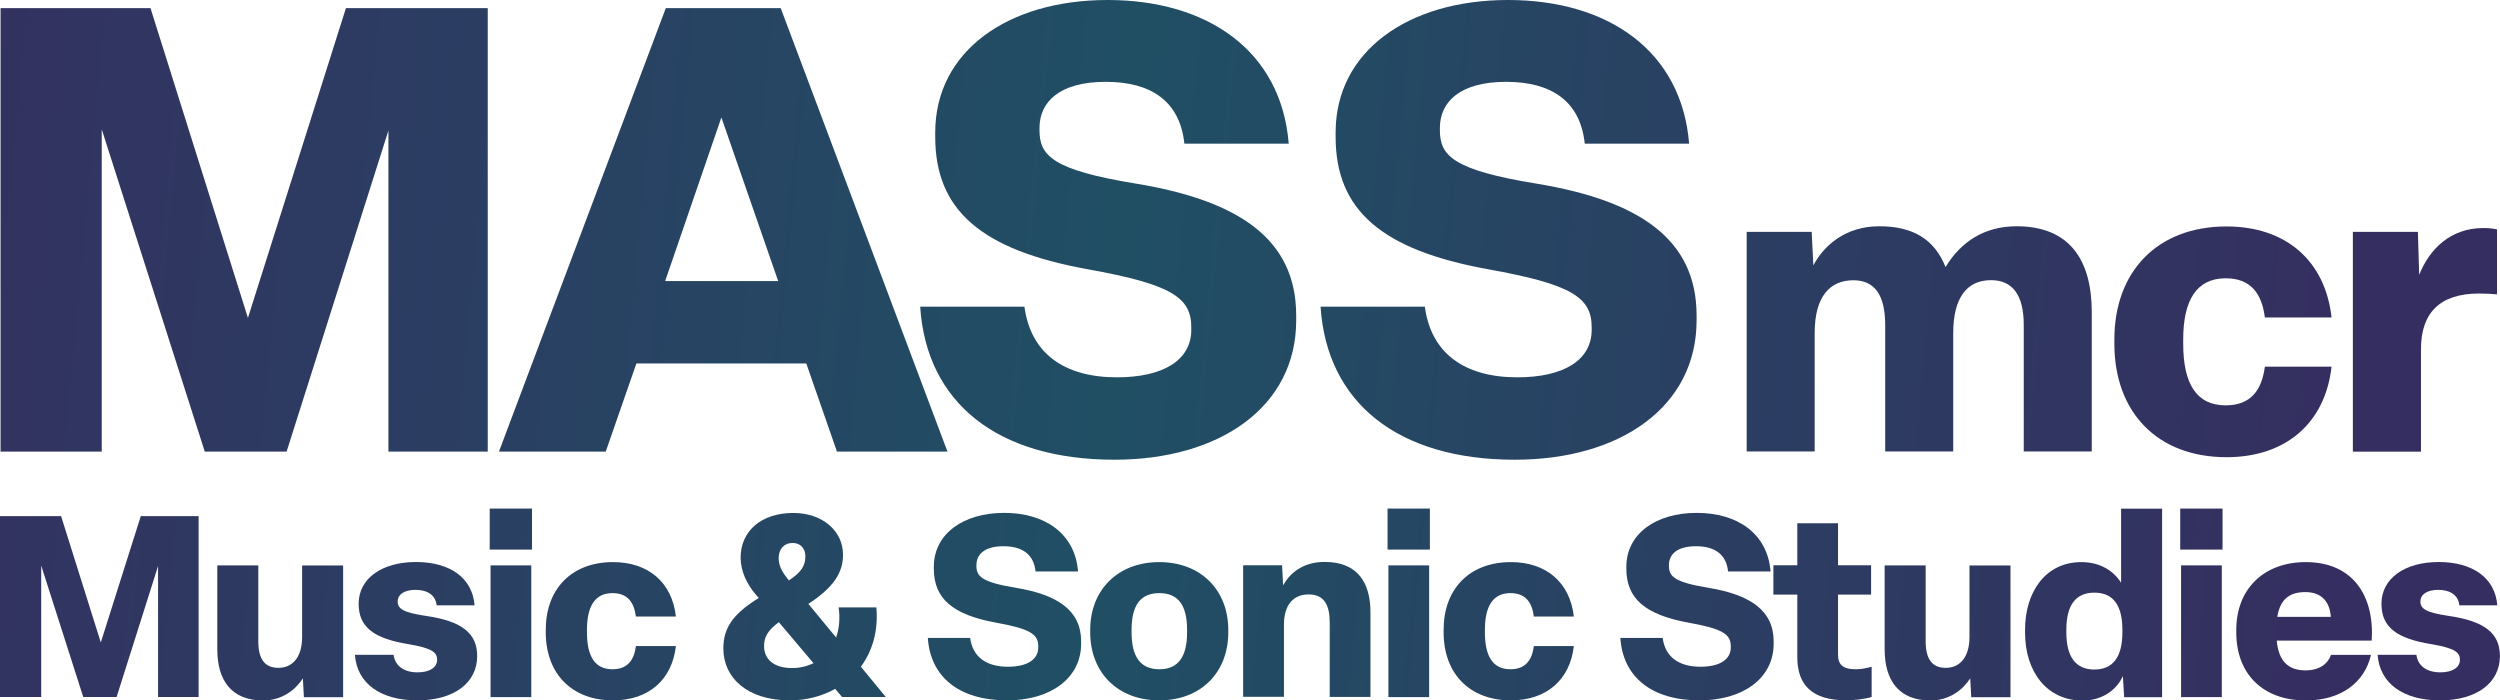
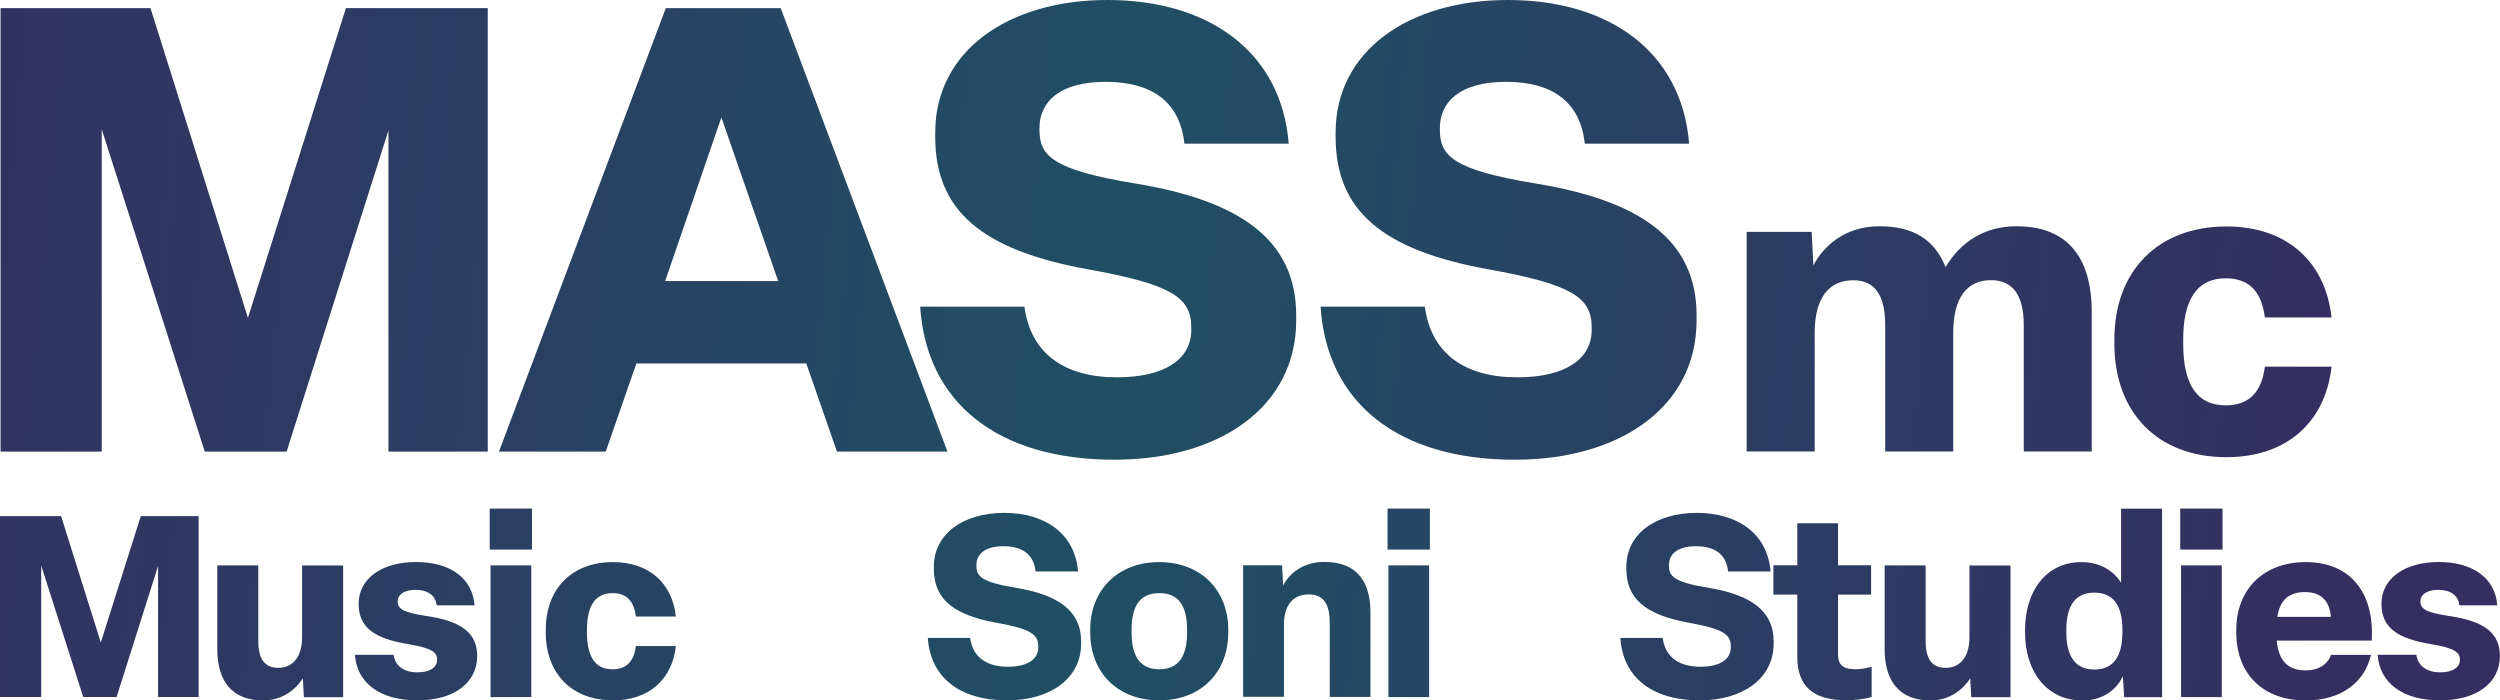
<svg xmlns="http://www.w3.org/2000/svg" xmlns:xlink="http://www.w3.org/1999/xlink" id="Layer_1" version="1.1" viewBox="0 0 267.61 74.97">
  <defs>
    <style>
      .st0 {
        fill: url(#linear-gradient2);
      }

      .st1 {
        fill: url(#linear-gradient1);
      }

      .st2 {
        fill: url(#linear-gradient9);
      }

      .st3 {
        fill: url(#linear-gradient3);
      }

      .st4 {
        fill: url(#linear-gradient6);
      }

      .st5 {
        fill: url(#linear-gradient8);
      }

      .st6 {
        fill: url(#linear-gradient7);
      }

      .st7 {
        fill: url(#linear-gradient5);
      }

      .st8 {
        fill: url(#linear-gradient4);
      }

      .st9 {
        fill: url(#linear-gradient18);
      }

      .st10 {
        fill: url(#linear-gradient13);
      }

      .st11 {
        fill: url(#linear-gradient12);
      }

      .st12 {
        fill: url(#linear-gradient15);
      }

      .st13 {
        fill: url(#linear-gradient16);
      }

      .st14 {
        fill: url(#linear-gradient11);
      }

      .st15 {
        fill: url(#linear-gradient10);
      }

      .st16 {
        fill: url(#linear-gradient17);
      }

      .st17 {
        fill: url(#linear-gradient14);
      }

      .st18 {
        fill: url(#linear-gradient19);
      }

      .st19 {
        fill: url(#linear-gradient23);
      }

      .st20 {
        fill: url(#linear-gradient22);
      }

      .st21 {
        fill: url(#linear-gradient24);
      }

      .st22 {
        fill: url(#linear-gradient21);
      }

      .st23 {
        fill: url(#linear-gradient20);
      }

      .st24 {
        fill: url(#linear-gradient);
      }
    </style>
    <linearGradient id="linear-gradient" x1="-17.86" y1="20.52" x2="251.72" y2="45.57" gradientUnits="userSpaceOnUse">
      <stop offset="0" stop-color="#352e60" />
      <stop offset=".51" stop-color="#204f64" />
      <stop offset="1" stop-color="#352e60" />
    </linearGradient>
    <linearGradient id="linear-gradient1" x1="-17.49" y1="16.62" x2="252.08" y2="41.66" xlink:href="#linear-gradient" />
    <linearGradient id="linear-gradient2" x1="-17.06" y1="11.98" x2="252.51" y2="37.03" xlink:href="#linear-gradient" />
    <linearGradient id="linear-gradient3" x1="-16.7" y1="8.03" x2="252.88" y2="33.08" xlink:href="#linear-gradient" />
    <linearGradient id="linear-gradient4" x1="-21.7" y1="61.93" x2="247.87" y2="86.98" xlink:href="#linear-gradient" />
    <linearGradient id="linear-gradient5" x1="-21.78" y1="62.72" x2="247.8" y2="87.77" xlink:href="#linear-gradient" />
    <linearGradient id="linear-gradient6" x1="-21.66" y1="61.41" x2="247.92" y2="86.46" xlink:href="#linear-gradient" />
    <linearGradient id="linear-gradient7" x1="-21.29" y1="57.46" x2="248.29" y2="82.51" xlink:href="#linear-gradient" />
    <linearGradient id="linear-gradient8" x1="-21.48" y1="59.47" x2="248.1" y2="84.52" xlink:href="#linear-gradient" />
    <linearGradient id="linear-gradient9" x1="-21.07" y1="55.11" x2="248.5" y2="80.16" xlink:href="#linear-gradient" />
    <linearGradient id="linear-gradient10" x1="-20.87" y1="53" x2="248.7" y2="78.04" xlink:href="#linear-gradient" />
    <linearGradient id="linear-gradient11" x1="-20.98" y1="54.09" x2="248.6" y2="79.13" xlink:href="#linear-gradient" />
    <linearGradient id="linear-gradient12" x1="-20.84" y1="52.67" x2="248.73" y2="77.71" xlink:href="#linear-gradient" />
    <linearGradient id="linear-gradient13" x1="-20.47" y1="48.61" x2="249.11" y2="73.66" xlink:href="#linear-gradient" />
    <linearGradient id="linear-gradient14" x1="-20.65" y1="50.62" x2="248.92" y2="75.67" xlink:href="#linear-gradient" />
    <linearGradient id="linear-gradient15" x1="-20.24" y1="46.17" x2="249.34" y2="71.22" xlink:href="#linear-gradient" />
    <linearGradient id="linear-gradient16" x1="-20.16" y1="45.32" x2="249.41" y2="70.37" xlink:href="#linear-gradient" />
    <linearGradient id="linear-gradient17" x1="-20.25" y1="46.28" x2="249.33" y2="71.33" xlink:href="#linear-gradient" />
    <linearGradient id="linear-gradient18" x1="-19.83" y1="41.77" x2="249.74" y2="66.81" xlink:href="#linear-gradient" />
    <linearGradient id="linear-gradient19" x1="-19.74" y1="40.79" x2="249.84" y2="65.84" xlink:href="#linear-gradient" />
    <linearGradient id="linear-gradient20" x1="-19.93" y1="42.78" x2="249.65" y2="67.83" xlink:href="#linear-gradient" />
    <linearGradient id="linear-gradient21" x1="-19.8" y1="41.47" x2="249.77" y2="66.51" xlink:href="#linear-gradient" />
    <linearGradient id="linear-gradient22" x1="-17.43" y1="15.92" x2="252.15" y2="40.97" xlink:href="#linear-gradient" />
    <linearGradient id="linear-gradient23" x1="-17.14" y1="12.84" x2="252.43" y2="37.89" xlink:href="#linear-gradient" />
    <linearGradient id="linear-gradient24" x1="-16.95" y1="10.73" x2="252.63" y2="35.78" xlink:href="#linear-gradient" />
  </defs>
  <g>
    <path class="st24" d="M.06,48.34V.87h16.05l10.43,33.16L37.03.87h15.18v47.47h-10.63V13.97l-10.9,34.37h-8.76L10.89,13.84v34.5H.06Z" />
    <path class="st1" d="M89.59,48.34l-3.28-9.43h-18.19l-3.28,9.43h-11.43L71.27.87h12.3l17.85,47.47h-11.83ZM71.2,30.09h12.1l-6.08-17.52-6.02,17.52Z" />
    <path class="st0" d="M98.49,32.83h11.17c.67,5.02,4.28,7.56,9.9,7.56,5.01,0,7.96-1.87,7.96-5.08v-.27c0-3.21-2.14-4.61-11.1-6.22-11.43-2.07-16.31-6.35-16.31-14.17v-.47c0-8.69,7.76-14.18,18.45-14.18s18.59,5.42,19.39,15.38h-11.17c-.47-4.48-3.48-6.62-8.42-6.62s-7.09,2.14-7.09,4.95v.2c0,2.74,1.34,4.28,10.36,5.75,10.9,1.81,17.12,5.88,17.12,14.11v.53c0,9.23-8.16,14.91-19.46,14.91-12.57,0-20.13-6.15-20.79-16.38Z" />
    <path class="st3" d="M141.35,32.83h11.17c.67,5.02,4.28,7.56,9.9,7.56,5.01,0,7.96-1.87,7.96-5.08v-.27c0-3.21-2.14-4.61-11.1-6.22-11.43-2.07-16.31-6.35-16.31-14.17v-.47c0-8.69,7.76-14.18,18.45-14.18s18.59,5.42,19.39,15.38h-11.17c-.47-4.48-3.48-6.62-8.42-6.62s-7.09,2.14-7.09,4.95v.2c0,2.74,1.34,4.28,10.36,5.75,10.9,1.81,17.12,5.88,17.12,14.11v.53c0,9.23-8.16,14.91-19.46,14.91-12.57,0-20.13-6.15-20.79-16.38Z" />
  </g>
  <g>
    <path class="st8" d="M0,74.61v-19.36h6.54l4.25,13.52,4.28-13.52h6.19v19.36h-4.34v-14.02l-4.44,14.02h-3.57l-4.5-14.07v14.07H0Z" />
    <path class="st7" d="M23.26,69.49v-8.97h4.39v8.13c0,1.88.68,2.84,2.15,2.84s2.54-1.09,2.54-3.3v-7.66h4.39v14.1h-4.2l-.11-2.02c-.76,1.2-2.21,2.37-4.25,2.37-3.38,0-4.91-2.13-4.91-5.48Z" />
    <path class="st4" d="M37.99,70.09h4.14c.16,1.2,1.12,1.88,2.56,1.88,1.31,0,2.1-.52,2.1-1.34,0-.76-.46-1.23-2.97-1.66-3.76-.6-5.43-1.8-5.43-4.34,0-2.7,2.48-4.47,6.14-4.47s6.05,1.72,6.27,4.64h-4.06c-.11-1.09-.98-1.66-2.26-1.66-1.2,0-1.91.49-1.91,1.25s.57,1.17,2.97,1.53c3.98.57,5.54,1.91,5.54,4.31,0,2.84-2.45,4.74-6.41,4.74s-6.46-1.83-6.68-4.88Z" />
    <path class="st6" d="M56.95,58.83h-4.53v-4.39h4.53v4.39ZM56.87,60.52v14.1h-4.36v-14.1h4.36Z" />
    <path class="st5" d="M58.42,67.69v-.27c0-4.36,2.75-7.25,7.2-7.25,3.79,0,6.33,2.18,6.73,5.83h-4.28c-.19-1.5-.87-2.51-2.51-2.51-1.88,0-2.73,1.42-2.73,3.93v.27c0,2.56.85,3.95,2.73,3.95,1.64,0,2.32-1.01,2.51-2.48h4.28c-.41,3.63-2.94,5.81-6.73,5.81-4.44,0-7.2-2.89-7.2-7.28Z" />
-     <path class="st2" d="M94.83,74.61h-4.69l-.74-.87c-1.42.79-3.08,1.23-4.85,1.23-4.55,0-7.12-2.4-7.12-5.56,0-2.18,1.01-3.68,3.79-5.4l-.33-.38c-.93-1.09-1.61-2.48-1.61-3.95,0-2.78,2.15-4.77,5.64-4.77,3.11,0,5.32,1.91,5.32,4.47,0,2.02-1.12,3.57-3.71,5.26l2.97,3.6c.33-.93.44-2.02.27-3.22h4.04c.22,2.54-.44,4.69-1.66,6.35l2.67,3.24ZM87.08,70.99l-3.71-4.39c-1.25.93-1.58,1.64-1.58,2.56,0,1.36.98,2.35,3,2.35.82,0,1.61-.19,2.29-.52ZM83.35,59.73c0,.71.27,1.36.9,2.15l.19.25c1.34-.87,1.77-1.58,1.77-2.59,0-.85-.55-1.42-1.36-1.42-.93,0-1.5.68-1.5,1.61Z" />
    <path class="st15" d="M99.3,68.29h4.55c.27,2.05,1.75,3.08,4.04,3.08,2.05,0,3.25-.76,3.25-2.07v-.11c0-1.31-.87-1.88-4.53-2.54-4.66-.85-6.65-2.59-6.65-5.78v-.19c0-3.54,3.16-5.78,7.53-5.78s7.58,2.21,7.91,6.27h-4.55c-.19-1.83-1.42-2.7-3.44-2.7s-2.89.87-2.89,2.02v.08c0,1.12.55,1.75,4.23,2.35,4.44.74,6.98,2.4,6.98,5.75v.22c0,3.76-3.33,6.08-7.93,6.08-5.13,0-8.21-2.51-8.48-6.68Z" />
    <path class="st14" d="M116.7,67.69v-.27c0-4.25,2.94-7.25,7.39-7.25s7.39,3,7.39,7.25v.27c0,4.28-2.92,7.28-7.39,7.28s-7.39-3-7.39-7.28ZM127.07,67.69v-.27c0-2.56-.9-3.93-2.97-3.93s-2.97,1.36-2.97,3.93v.27c0,2.59.93,3.95,2.97,3.95s2.97-1.36,2.97-3.95Z" />
    <path class="st11" d="M133.07,74.61v-14.1h4.17l.11,2.15c.68-1.25,2.07-2.51,4.44-2.51,3.57,0,4.91,2.26,4.91,5.4v9.05h-4.36v-7.94c0-1.91-.6-3.03-2.26-3.03s-2.64,1.15-2.64,3.22v7.74h-4.36Z" />
    <path class="st10" d="M153.06,58.83h-4.53v-4.39h4.53v4.39ZM152.98,60.52v14.1h-4.36v-14.1h4.36Z" />
-     <path class="st17" d="M154.53,67.69v-.27c0-4.36,2.75-7.25,7.2-7.25,3.79,0,6.33,2.18,6.74,5.83h-4.28c-.19-1.5-.87-2.51-2.51-2.51-1.88,0-2.73,1.42-2.73,3.93v.27c0,2.56.85,3.95,2.73,3.95,1.64,0,2.32-1.01,2.51-2.48h4.28c-.41,3.63-2.95,5.81-6.74,5.81-4.44,0-7.2-2.89-7.2-7.28Z" />
    <path class="st12" d="M173.43,68.29h4.55c.27,2.05,1.75,3.08,4.04,3.08,2.05,0,3.25-.76,3.25-2.07v-.11c0-1.31-.87-1.88-4.53-2.54-4.66-.85-6.65-2.59-6.65-5.78v-.19c0-3.54,3.16-5.78,7.53-5.78s7.58,2.21,7.91,6.27h-4.55c-.19-1.83-1.42-2.7-3.44-2.7s-2.89.87-2.89,2.02v.08c0,1.12.55,1.75,4.23,2.35,4.44.74,6.98,2.4,6.98,5.75v.22c0,3.76-3.33,6.08-7.93,6.08-5.13,0-8.21-2.51-8.48-6.68Z" />
    <path class="st13" d="M192.39,70.36v-6.71h-2.56v-3.14h2.56v-4.5h4.36v4.5h3.54v3.14h-3.54v6.41c0,1.12.55,1.58,1.91,1.58.65,0,1.2-.14,1.69-.27v3.24c-.74.22-1.83.35-2.75.35-3.57,0-5.21-1.58-5.21-4.61Z" />
    <path class="st16" d="M201.74,69.49v-8.97h4.39v8.13c0,1.88.68,2.84,2.15,2.84s2.54-1.09,2.54-3.3v-7.66h4.39v14.1h-4.2l-.11-2.02c-.76,1.2-2.21,2.37-4.25,2.37-3.38,0-4.91-2.13-4.91-5.48Z" />
    <path class="st9" d="M216.77,67.69v-.27c0-4.12,2.24-7.25,6.03-7.25,2.02,0,3.46.95,4.25,2.21v-7.93h4.39v20.18h-4.06l-.14-2.26c-.57,1.31-2.04,2.62-4.31,2.62-3.82,0-6.16-3.08-6.16-7.28ZM227.19,67.69v-.27c0-2.62-.98-3.98-3-3.98s-3,1.36-3,3.98v.27c0,2.59.98,3.98,3,3.98s3-1.39,3-3.98Z" />
    <path class="st18" d="M237.91,58.83h-4.53v-4.39h4.53v4.39ZM237.83,60.52v14.1h-4.36v-14.1h4.36Z" />
    <path class="st23" d="M239.38,67.69v-.27c0-4.34,2.92-7.25,7.44-7.25,4.91,0,7.36,3.44,7.06,8.4h-10.17c.19,2.15,1.2,3.19,3.08,3.19,1.55,0,2.43-.76,2.73-1.66h4.28c-.68,2.97-3.22,4.88-6.98,4.88-4.61,0-7.44-2.86-7.44-7.28ZM249.5,66.03c-.11-1.61-.98-2.65-2.73-2.65s-2.7.82-3,2.65h5.73Z" />
    <path class="st22" d="M254.52,70.09h4.14c.16,1.2,1.12,1.88,2.56,1.88,1.31,0,2.1-.52,2.1-1.34,0-.76-.46-1.23-2.97-1.66-3.76-.6-5.43-1.8-5.43-4.34,0-2.7,2.48-4.47,6.13-4.47s6.05,1.72,6.27,4.64h-4.06c-.11-1.09-.98-1.66-2.26-1.66-1.2,0-1.91.49-1.91,1.25s.57,1.17,2.97,1.53c3.98.57,5.54,1.91,5.54,4.31,0,2.84-2.45,4.74-6.41,4.74s-6.46-1.83-6.68-4.88Z" />
  </g>
  <g>
    <path class="st20" d="M186.97,48.34v-23.52h6.96l.18,3.59c1.09-2.09,3.41-4.19,7.05-4.19s5.92,1.41,7.1,4.37c1.64-2.73,4.19-4.37,7.6-4.37,5.78,0,8.05,3.73,8.05,9.19v14.92h-7.28v-13.56c0-3.23-1.23-4.78-3.5-4.78-2.55,0-4.05,1.82-4.05,5.69v12.65h-7.28v-13.51c0-3.19-1.09-4.82-3.41-4.82-2.5,0-4.14,1.73-4.14,5.64v12.69h-7.28Z" />
    <path class="st19" d="M226.33,36.79v-.45c0-7.28,4.6-12.1,12.01-12.1,6.32,0,10.56,3.64,11.24,9.74h-7.14c-.32-2.5-1.46-4.19-4.19-4.19-3.14,0-4.55,2.37-4.55,6.55v.45c0,4.28,1.41,6.6,4.55,6.6,2.73,0,3.87-1.68,4.19-4.14h7.14c-.68,6.05-4.91,9.69-11.24,9.69-7.42,0-12.01-4.82-12.01-12.15Z" />
-     <path class="st21" d="M251.86,48.34v-23.52h6.96l.14,4.6c1.09-2.73,3.32-5.01,6.87-5.01.5,0,1.05.05,1.46.14v6.96c-.5-.05-1.23-.09-1.91-.09-4.23,0-6.23,2.09-6.23,5.96v10.97h-7.28Z" />
  </g>
</svg>